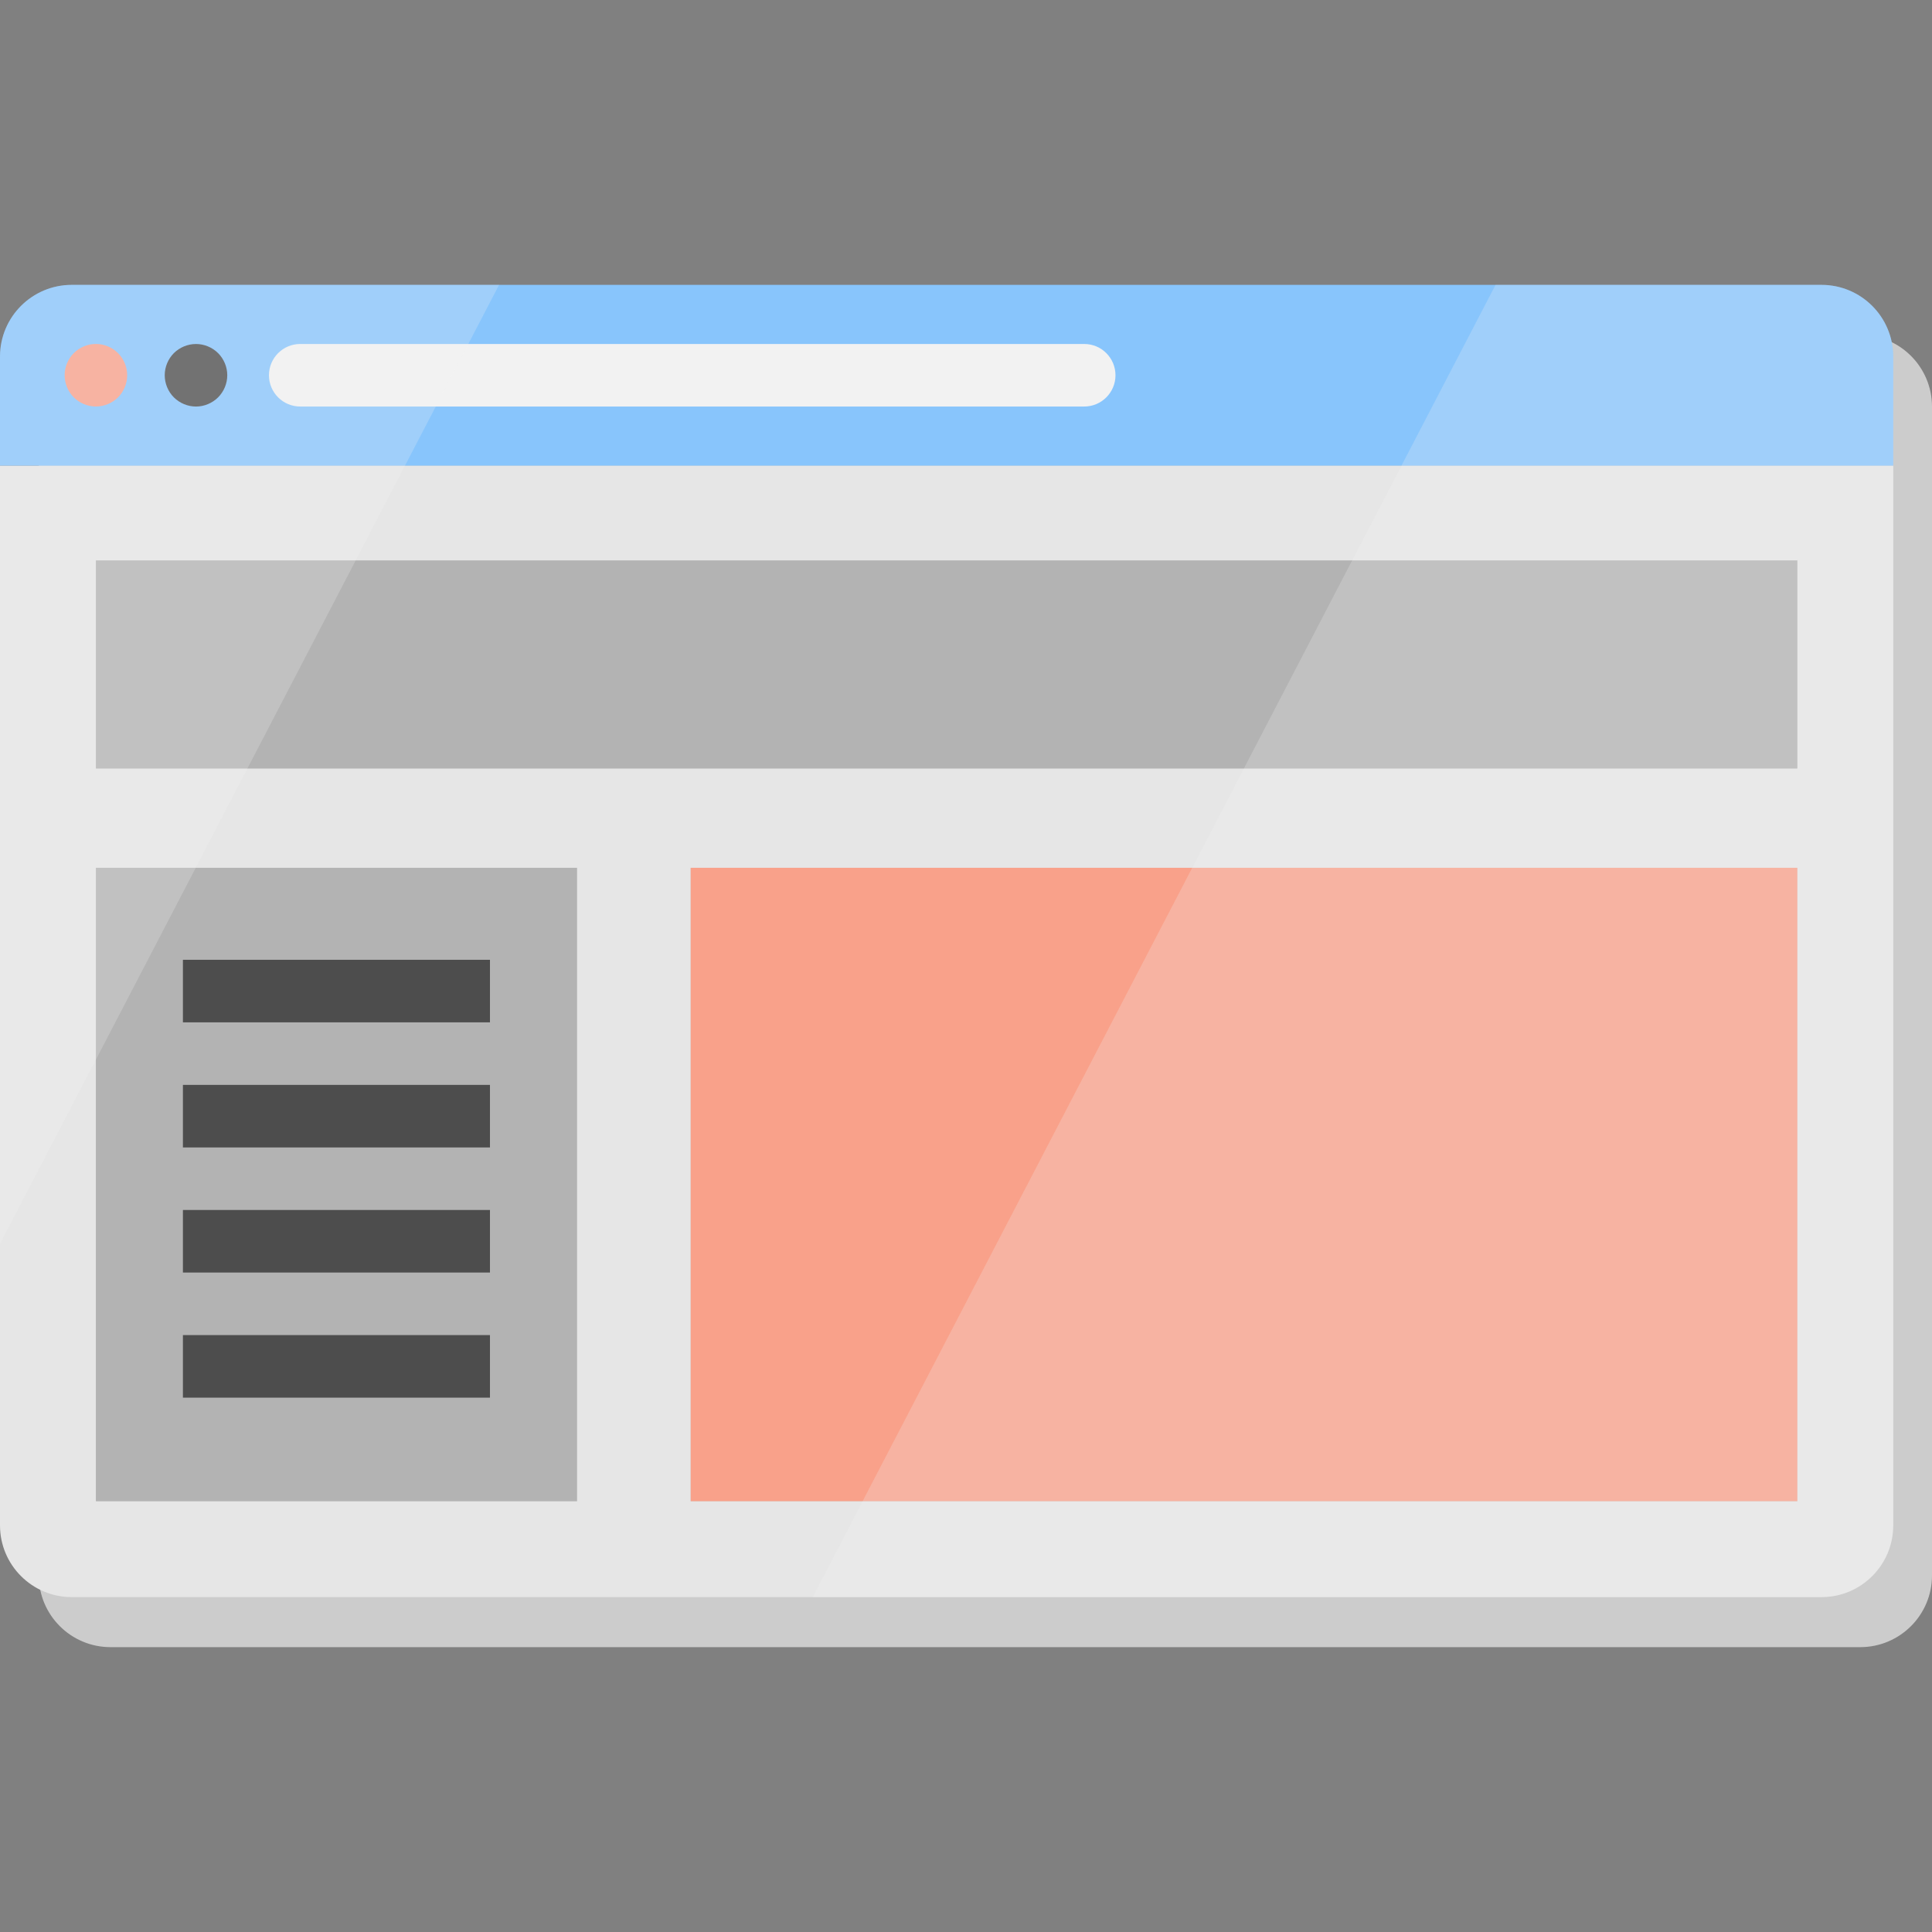
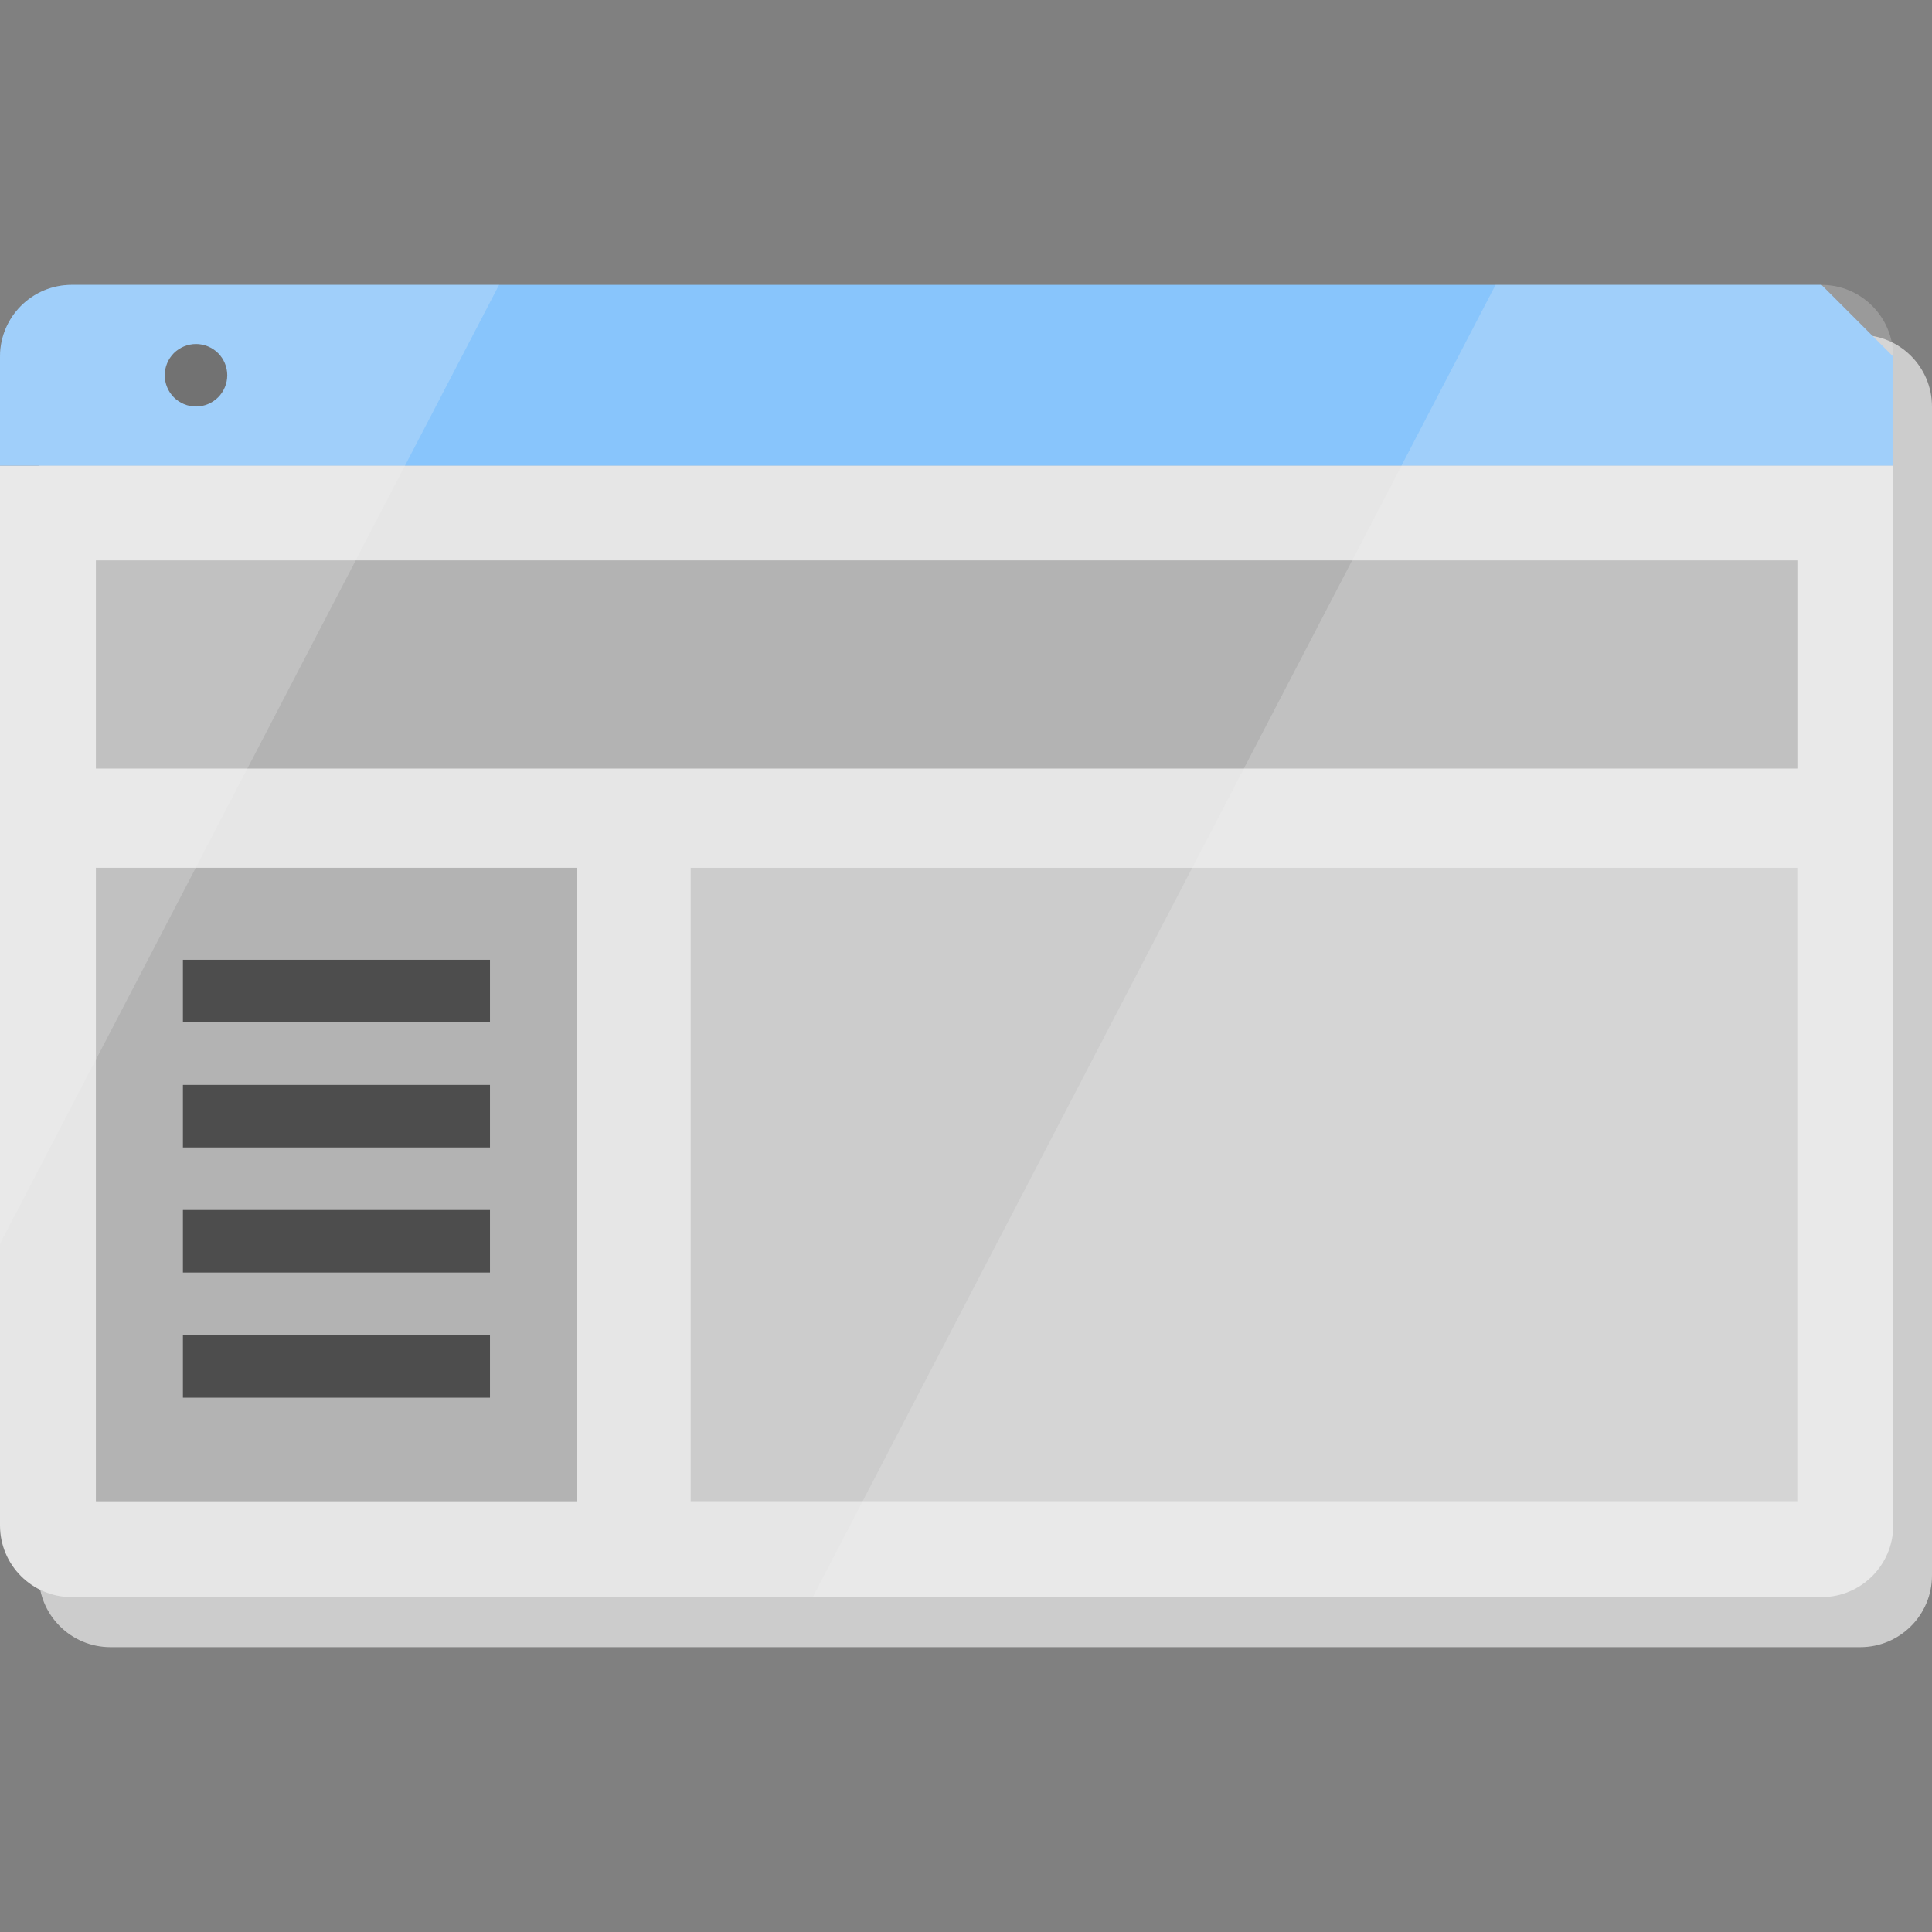
<svg xmlns="http://www.w3.org/2000/svg" version="1.1" id="Layer_1" viewBox="0 0 463.3 463.3" xml:space="preserve">
  <rect x="0" y="0" width="463.3" height="463.3" fill="#808080" stroke="none" />
  <g>
    <path style="fill:#CCCCCC;" d="M446.1,80.31H26.5c-9.5,0-17.2,7.7-17.2,17.2v26.15v254.13c0,9.5,7.7,17.2,17.2,17.2h419.6   c9.5,0,17.2-7.7,17.2-17.2V123.66v-26.15C463.299,88.01,455.6,80.31,446.1,80.31z" />
    <path style="fill:#E6E6E6;" d="M0,111.661v254.13c0,9.5,7.7,17.2,17.2,17.2h419.6c9.5,0,17.2-7.7,17.2-17.2v-254.13H0z    M138.36,359.99H23v-151.89h115.36V359.99z M431,359.99H165.63v-151.89H431V359.99z M431,184.281H23V134.4h408V184.281z" />
-     <path style="fill:#88C5FC;" d="M454,85.511v26.15H0v-26.15c0-9.5,7.7-17.2,17.2-17.2h419.6C446.3,68.311,454,76.011,454,85.511z" />
-     <rect x="165.63" y="208.101" style="fill:#F9A18A;" width="265.37" height="151.89" />
+     <path style="fill:#88C5FC;" d="M454,85.511v26.15H0v-26.15c0-9.5,7.7-17.2,17.2-17.2h419.6z" />
    <rect x="23" y="134.4" style="fill:#B3B3B3;" width="408" height="49.88" />
    <rect x="23" y="208.101" style="fill:#B3B3B3;" width="115.36" height="151.89" />
-     <path style="fill:#F2F2F2;" d="M259.997,97.486h-188c-4.142,0-7.5-3.358-7.5-7.5s3.358-7.5,7.5-7.5h188c4.142,0,7.5,3.358,7.5,7.5   S264.139,97.486,259.997,97.486z" />
    <path style="fill:#4D4D4D;" d="M47,97.491c-1.98,0-3.91-0.81-5.31-2.2c-1.39-1.4-2.19-3.33-2.19-5.31c0-1.97,0.8-3.9,2.19-5.3   c1.4-1.39,3.33-2.19,5.31-2.19c1.97,0,3.9,0.8,5.3,2.19c1.4,1.4,2.2,3.33,2.2,5.3c0,1.98-0.8,3.91-2.2,5.31   C50.9,96.681,48.97,97.491,47,97.491z" />
-     <path style="fill:#F9A18A;" d="M23,97.481c-1.98,0-3.91-0.8-5.31-2.19c-1.39-1.4-2.19-3.33-2.19-5.31c0-1.97,0.8-3.9,2.19-5.3   c1.4-1.4,3.33-2.2,5.31-2.2c1.97,0,3.9,0.8,5.3,2.2c1.4,1.4,2.2,3.33,2.2,5.3c0,1.98-0.8,3.91-2.2,5.31   C26.9,96.681,24.97,97.481,23,97.481z" />
    <rect x="43.864" y="230.159" style="fill:#4D4D4D;" width="73.633" height="15" />
    <rect x="43.864" y="260.159" style="fill:#4D4D4D;" width="73.633" height="15" />
    <rect x="43.864" y="290.159" style="fill:#4D4D4D;" width="73.633" height="15" />
    <rect x="43.864" y="320.159" style="fill:#4D4D4D;" width="73.633" height="15" />
    <path style="opacity:0.23;fill:#F2F2F2;enable-background:new    ;" d="M454,85.511v280.28c0,9.5-7.7,17.2-17.2,17.2H194.887   l163.75-314.68H436.8C446.3,68.311,454,76.011,454,85.511z" />
    <path style="opacity:0.23;fill:#F2F2F2;enable-background:new    ;" d="M119.68,68.311l-22.56,43.35L85.29,134.4l-25.96,49.88   l-12.39,23.82l-23.94,46L0,298.3V85.511c0-9.5,7.7-17.2,17.2-17.2H119.68z" />
  </g>
</svg>